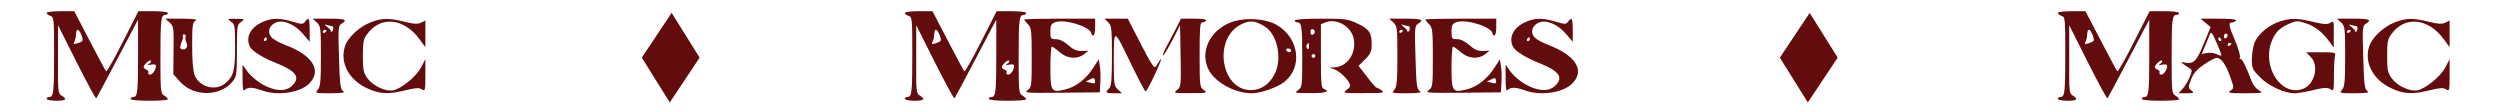
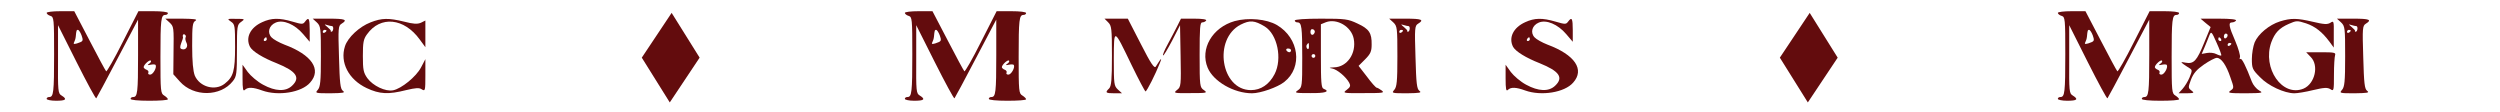
<svg xmlns="http://www.w3.org/2000/svg" version="1.0" width="1340pt" height="60pt" viewBox="0 0 1340 60" preserveAspectRatio="xMidYMid meet">
  <g transform="translate(0,60) scale(0.1,-0.1)" fill="#630c0d" stroke="none">
    <path d="M250 531 c0 -5 9 -13 20 -16 19 -6 20 -15 20 -205 0 -206 -3 -230 -26 -230 -8 0 -14 -4 -14 -10 0 -5 23 -10 50 -10 54 0 62 8 30 28 -19 11 -20 23 -19 195 l0 182 100 -199 c55 -109 102 -196 105 -193 2 2 54 98 114 213 l110 209 0 -192 c0 -199 -3 -223 -26 -223 -8 0 -14 -4 -14 -10 0 -6 40 -10 100 -10 55 0 100 3 100 8 0 4 -9 13 -20 20 -19 11 -20 23 -20 206 0 202 3 226 26 226 8 0 14 5 14 10 0 6 -33 10 -79 10 l-79 0 -84 -165 c-45 -90 -86 -161 -89 -157 -4 4 -44 78 -89 165 l-82 157 -74 0 c-41 0 -74 -4 -74 -9z m187 -120 c9 -25 8 -31 -6 -37 -29 -12 -41 -13 -34 -1 4 7 8 20 9 30 3 33 4 37 12 37 4 0 13 -13 19 -29z m363 -152 c-12 -8 -10 -10 7 -6 13 3 25 2 27 -1 8 -14 -14 -52 -29 -52 -9 0 -13 5 -10 10 3 6 -1 13 -9 16 -9 3 -16 10 -16 14 0 13 32 42 38 35 4 -3 0 -11 -8 -16z" />
    <path d="M908 480 c24 -23 24 -22 22 -172 l-1 -106 35 -39 c74 -83 218 -82 284 2 20 25 22 39 22 165 0 131 1 138 23 153 21 15 20 16 -28 16 -48 1 -49 0 -27 -15 21 -14 22 -22 22 -135 0 -130 -9 -161 -56 -198 -51 -40 -134 -17 -160 44 -9 24 -14 74 -14 159 0 109 2 126 18 135 12 8 -7 10 -72 11 l-90 0 22 -20z m87 -80 c-3 -5 -1 -18 4 -28 12 -22 -4 -43 -25 -35 -10 3 -10 11 -3 31 6 15 10 28 10 30 -4 13 1 22 9 17 6 -4 8 -10 5 -15z" />
    <path d="M1405 481 c-64 -29 -90 -83 -65 -132 14 -25 69 -59 143 -88 106 -43 129 -77 82 -121 -34 -32 -89 -30 -155 6 -30 16 -66 47 -82 68 l-28 39 0 -73 c0 -58 3 -71 12 -62 16 16 44 15 93 -3 86 -31 211 -11 257 42 63 70 10 149 -138 204 -28 11 -59 28 -69 39 -24 26 -13 64 23 79 40 17 102 -9 147 -62 l35 -41 0 62 c0 64 -5 73 -25 46 -11 -15 -16 -15 -67 0 -72 21 -113 20 -163 -3z m25 -91 c0 -5 -5 -10 -11 -10 -5 0 -7 5 -4 10 3 6 8 10 11 10 2 0 4 -4 4 -10z" />
    <path d="M1698 480 c21 -20 22 -29 22 -182 0 -136 -3 -164 -17 -180 -15 -17 -13 -18 68 -18 70 1 81 3 67 13 -14 11 -17 39 -21 181 -5 156 -4 168 14 179 34 21 20 27 -68 27 l-87 0 22 -20z m82 -20 c4 0 7 -7 6 -15 -1 -9 -5 -15 -9 -15 -4 0 -6 2 -4 5 1 2 -7 11 -18 20 -18 15 -18 16 -2 11 10 -3 22 -6 27 -6z m-30 -24 c0 -3 -4 -8 -10 -11 -5 -3 -10 -1 -10 4 0 6 5 11 10 11 6 0 10 -2 10 -4z" />
    <path d="M1986 480 c-60 -23 -122 -81 -137 -128 -28 -86 19 -178 116 -224 70 -33 117 -35 212 -11 51 12 70 14 84 4 18 -11 19 -7 19 75 l0 87 -23 -44 c-26 -50 -105 -114 -150 -123 -41 -8 -108 24 -138 65 -21 30 -24 45 -24 119 0 72 3 90 22 116 72 101 199 88 283 -28 l30 -41 0 71 0 72 -24 -12 c-19 -8 -40 -7 -90 6 -83 20 -119 20 -180 -4z" />
    <path d="M3600 531 l 150 -240 l -160 -240 l -150 240  z" />
    <path d="M4850 531 c0 -5 9 -13 20 -16 19 -6 20 -15 20 -205 0 -206 -3 -230 -26 -230 -8 0 -14 -4 -14 -10 0 -5 23 -10 50 -10 54 0 62 8 30 28 -19 11 -20 23 -19 195 l0 182 100 -199 c55 -109 102 -196 105 -193 2 2 54 98 114 213 l110 209 0 -192 c0 -199 -3 -223 -26 -223 -8 0 -14 -4 -14 -10 0 -6 40 -10 100 -10 55 0 100 3 100 8 0 4 -9 13 -20 20 -19 11 -20 23 -20 206 0 202 3 226 26 226 8 0 14 5 14 10 0 6 -33 10 -79 10 l-79 0 -84 -165 c-45 -90 -86 -161 -89 -157 -4 4 -44 78 -89 165 l-82 157 -74 0 c-41 0 -74 -4 -74 -9z m187 -120 c9 -25 8 -31 -6 -37 -29 -12 -41 -13 -34 -1 4 7 8 20 9 30 3 33 4 37 12 37 4 0 13 -13 19 -29z m363 -152 c-12 -8 -10 -10 7 -6 13 3 25 2 27 -1 8 -14 -14 -52 -29 -52 -9 0 -13 5 -10 10 3 6 -1 13 -9 16 -9 3 -16 10 -16 14 0 13 32 42 38 35 4 -3 0 -11 -8 -16z" />
-     <path d="M5490 495 c0 -3 9 -14 20 -25 18 -18 20 -33 20 -179 0 -153 -1 -159 -22 -174 -21 -15 -7 -16 182 -14 l205 2 3 55 c2 30 0 70 -3 88 l-6 34 -28 -44 c-39 -61 -95 -105 -153 -118 -73 -18 -78 -10 -78 121 0 60 4 109 8 109 4 0 23 -13 42 -30 41 -35 93 -39 130 -11 l24 19 -36 -1 c-27 -1 -45 7 -72 31 -24 21 -47 32 -66 32 -28 0 -30 2 -30 40 0 35 4 42 26 51 51 19 194 -26 194 -62 0 -5 5 -9 10 -9 6 0 10 20 10 45 l0 45 -190 0 c-104 0 -190 -2 -190 -5z m378 -340 c-2 -2 -14 -2 -26 2 l-23 6 23 11 c18 10 24 9 26 -2 2 -7 2 -15 0 -17z" />
    <path d="M5940 480 c18 -18 20 -33 20 -179 0 -129 -3 -162 -15 -175 -23 -22 -19 -26 27 -26 l42 0 -22 20 c-21 20 -22 29 -22 163 1 169 -2 170 97 -35 37 -76 70 -138 73 -138 7 0 55 96 76 150 10 24 10 29 1 17 -6 -10 -17 -25 -22 -34 -8 -11 -26 15 -80 121 l-70 136 -62 0 -63 0 20 -20z" />
    <path d="M6309 458 c-12 -24 -35 -67 -51 -97 -16 -29 -27 -56 -24 -58 3 -3 24 33 48 78 l43 84 3 -165 c3 -158 2 -166 -19 -182 -21 -17 -18 -18 72 -17 88 0 93 1 72 16 -22 15 -23 20 -23 189 0 145 2 174 14 174 8 0 18 5 21 10 4 6 -20 10 -64 10 l-71 0 -21 -42z" />
    <path d="M6618 487 c-120 -34 -187 -149 -145 -250 31 -74 141 -137 238 -137 45 0 137 32 173 61 100 79 79 235 -40 305 -55 32 -153 41 -226 21z m161 -29 c68 -42 95 -173 53 -255 -29 -56 -74 -86 -127 -86 -161 0 -204 274 -55 351 50 25 74 23 129 -10z m141 -128 c0 -5 -4 -10 -9 -10 -6 0 -13 5 -16 10 -3 6 1 10 9 10 9 0 16 -4 16 -10z" />
    <path d="M6940 490 c0 -5 6 -10 14 -10 23 0 26 -24 26 -190 0 -152 -1 -158 -22 -173 -22 -15 -18 -16 65 -16 80 -1 109 8 72 23 -13 4 -15 34 -15 176 l0 170 27 11 c59 22 137 -24 149 -89 15 -78 -35 -151 -105 -153 -27 -1 -30 -3 -11 -6 27 -5 75 -45 92 -77 8 -15 6 -23 -13 -37 -24 -18 -22 -19 91 -18 103 0 113 1 96 14 -11 8 -23 15 -27 15 -4 0 -28 26 -52 59 l-45 58 35 35 c29 29 35 43 35 79 1 62 -13 84 -76 113 -51 24 -65 26 -195 26 -87 0 -141 -4 -141 -10z m107 -63 c-6 -19 -23 -18 -23 2 0 11 5 17 14 14 7 -3 11 -10 9 -16z m-31 -77 c0 -12 -4 -16 -9 -11 -5 5 -6 14 -3 20 10 15 12 14 12 -9z m34 -50 c0 -5 -4 -10 -10 -10 -5 0 -10 5 -10 10 0 6 5 10 10 10 6 0 10 -4 10 -10z" />
-     <path d="M7468 480 c21 -20 22 -29 22 -182 0 -136 -3 -164 -17 -180 -15 -17 -13 -18 68 -18 70 1 81 3 67 13 -14 11 -17 39 -21 181 -5 156 -4 168 14 179 34 21 20 27 -68 27 l-87 0 22 -20z m82 -20 c4 0 7 -7 6 -15 -1 -9 -5 -15 -9 -15 -4 0 -6 2 -4 5 1 2 -7 11 -18 20 -18 15 -18 16 -2 11 10 -3 22 -6 27 -6z m-30 -24 c0 -3 -4 -8 -10 -11 -5 -3 -10 -1 -10 4 0 6 5 11 10 11 6 0 10 -2 10 -4z" />
-     <path d="M7640 495 c0 -3 9 -14 20 -25 18 -18 20 -33 20 -179 0 -153 -1 -159 -22 -174 -21 -15 -7 -16 182 -14 l205 2 3 55 c2 30 0 70 -3 88 l-6 34 -28 -44 c-39 -61 -95 -105 -153 -118 -73 -18 -78 -10 -78 121 0 60 4 109 8 109 4 0 23 -13 42 -30 41 -35 93 -39 130 -11 l24 19 -36 -1 c-27 -1 -45 7 -72 31 -24 21 -47 32 -66 32 -28 0 -30 2 -30 40 0 35 4 42 26 51 51 19 194 -26 194 -62 0 -5 5 -9 10 -9 6 0 10 20 10 45 l0 45 -190 0 c-104 0 -190 -2 -190 -5z m378 -340 c-2 -2 -14 -2 -26 2 l-23 6 23 11 c18 10 24 9 26 -2 2 -7 2 -15 0 -17z" />
+     <path d="M7468 480 c21 -20 22 -29 22 -182 0 -136 -3 -164 -17 -180 -15 -17 -13 -18 68 -18 70 1 81 3 67 13 -14 11 -17 39 -21 181 -5 156 -4 168 14 179 34 21 20 27 -68 27 l-87 0 22 -20z m82 -20 c4 0 7 -7 6 -15 -1 -9 -5 -15 -9 -15 -4 0 -6 2 -4 5 1 2 -7 11 -18 20 -18 15 -18 16 -2 11 10 -3 22 -6 27 -6z m-30 -24 c0 -3 -4 -8 -10 -11 -5 -3 -10 -1 -10 4 0 6 5 11 10 11 6 0 10 -2 10 -4" />
    <path d="M8175 481 c-64 -29 -90 -83 -65 -132 14 -25 69 -59 143 -88 106 -43 129 -77 82 -121 -34 -32 -89 -30 -155 6 -30 16 -66 47 -82 68 l-28 39 0 -73 c0 -58 3 -71 12 -62 16 16 44 15 93 -3 86 -31 211 -11 257 42 63 70 10 149 -138 204 -28 11 -59 28 -69 39 -24 26 -13 64 23 79 40 17 102 -9 147 -62 l35 -41 0 62 c0 64 -5 73 -25 46 -11 -15 -16 -15 -67 0 -72 21 -113 20 -163 -3z m25 -91 c0 -5 -5 -10 -11 -10 -5 0 -7 5 -4 10 3 6 8 10 11 10 2 0 4 -4 4 -10z" />
    <path d="M9700 531 l 150 -240 l -160 -240 l -150 240  z" />
    <path d="M11030 531 c0 -5 9 -13 20 -16 19 -6 20 -15 20 -205 0 -206 -3 -230 -26 -230 -8 0 -14 -4 -14 -10 0 -5 23 -10 50 -10 54 0 62 8 30 28 -19 11 -20 23 -19 195 l0 182 100 -199 c55 -109 102 -196 105 -193 2 2 54 98 114 213 l110 209 0 -192 c0 -199 -3 -223 -26 -223 -8 0 -14 -4 -14 -10 0 -6 40 -10 100 -10 55 0 100 3 100 8 0 4 -9 13 -20 20 -19 11 -20 23 -20 206 0 202 3 226 26 226 8 0 14 5 14 10 0 6 -33 10 -79 10 l-79 0 -84 -165 c-45 -90 -86 -161 -89 -157 -4 4 -44 78 -89 165 l-82 157 -74 0 c-41 0 -74 -4 -74 -9z m187 -120 c9 -25 8 -31 -6 -37 -29 -12 -41 -13 -34 -1 4 7 8 20 9 30 3 33 4 37 12 37 4 0 13 -13 19 -29z m363 -152 c-12 -8 -10 -10 7 -6 13 3 25 2 27 -1 8 -14 -14 -52 -29 -52 -9 0 -13 5 -10 10 3 6 -1 13 -9 16 -9 3 -16 10 -16 14 0 13 32 42 38 35 4 -3 0 -11 -8 -16z" />
    <path d="M11822 477 l27 -22 -35 -85 c-39 -96 -55 -114 -99 -106 -25 5 -28 4 -13 -7 9 -6 24 -17 33 -22 16 -10 16 -13 1 -50 -9 -22 -27 -50 -38 -62 l-21 -23 44 0 c40 1 42 2 25 15 -18 14 -18 16 -2 59 13 33 30 53 69 80 29 20 60 36 69 36 24 0 51 -39 73 -105 20 -56 20 -57 0 -71 -17 -12 -7 -14 81 -14 91 1 97 2 73 15 -14 8 -32 29 -39 47 -32 84 -54 127 -61 122 -5 -3 -6 1 -3 9 3 8 -8 47 -25 87 -35 80 -38 100 -17 100 8 0 18 5 21 10 4 6 -29 10 -92 10 l-98 0 27 -23z m84 -174 c-2 -3 -14 1 -26 7 -13 7 -35 9 -51 6 l-28 -5 16 37 c8 20 20 48 25 62 10 24 12 22 39 -39 16 -35 27 -66 25 -68z m34 108 c0 -6 -4 -13 -10 -16 -5 -3 -10 1 -10 9 0 9 5 16 10 16 6 0 10 -4 10 -9z m-35 -21 c3 -5 1 -10 -4 -10 -6 0 -11 5 -11 10 0 6 2 10 4 10 3 0 8 -4 11 -10z m55 -24 c0 -3 -4 -8 -10 -11 -5 -3 -10 -1 -10 4 0 6 5 11 10 11 6 0 10 -2 10 -4z" />
    <path d="M12220 485 c-57 -18 -116 -67 -135 -112 -8 -20 -15 -60 -15 -89 0 -50 3 -57 43 -97 43 -46 131 -87 185 -87 15 0 60 7 100 17 59 14 77 15 93 5 18 -12 19 -9 19 77 0 49 3 96 6 105 5 14 -5 16 -74 16 l-81 0 24 -25 c46 -45 23 -144 -38 -170 -114 -47 -222 109 -173 248 19 51 42 76 94 99 41 18 45 18 92 3 50 -17 87 -46 127 -100 l22 -30 0 73 c1 69 0 72 -18 60 -16 -10 -34 -9 -93 5 -86 20 -117 21 -178 2z" />
    <path d="M12548 480 c21 -20 22 -29 22 -182 0 -136 -3 -164 -17 -180 -15 -17 -13 -18 68 -18 70 1 81 3 67 13 -14 11 -17 39 -21 181 -5 156 -4 168 14 179 34 21 20 27 -68 27 l-87 0 22 -20z m82 -20 c4 0 7 -7 6 -15 -1 -9 -5 -15 -9 -15 -4 0 -6 2 -4 5 1 2 -7 11 -18 20 -18 15 -18 16 -2 11 10 -3 22 -6 27 -6z m-30 -24 c0 -3 -4 -8 -10 -11 -5 -3 -10 -1 -10 4 0 6 5 11 10 11 6 0 10 -2 10 -4z" />
-     <path d="M12836 480 c-60 -23 -122 -81 -137 -128 -28 -86 19 -178 116 -224 70 -33 117 -35 212 -11 51 12 70 14 84 4 18 -11 19 -7 19 75 l0 87 -23 -44 c-26 -50 -105 -114 -150 -123 -41 -8 -108 24 -138 65 -21 30 -24 45 -24 119 0 72 3 90 22 116 72 101 199 88 283 -28 l30 -41 0 71 0 72 -24 -12 c-19 -8 -40 -7 -90 6 -83 20 -119 20 -180 -4z" />
  </g>
</svg>